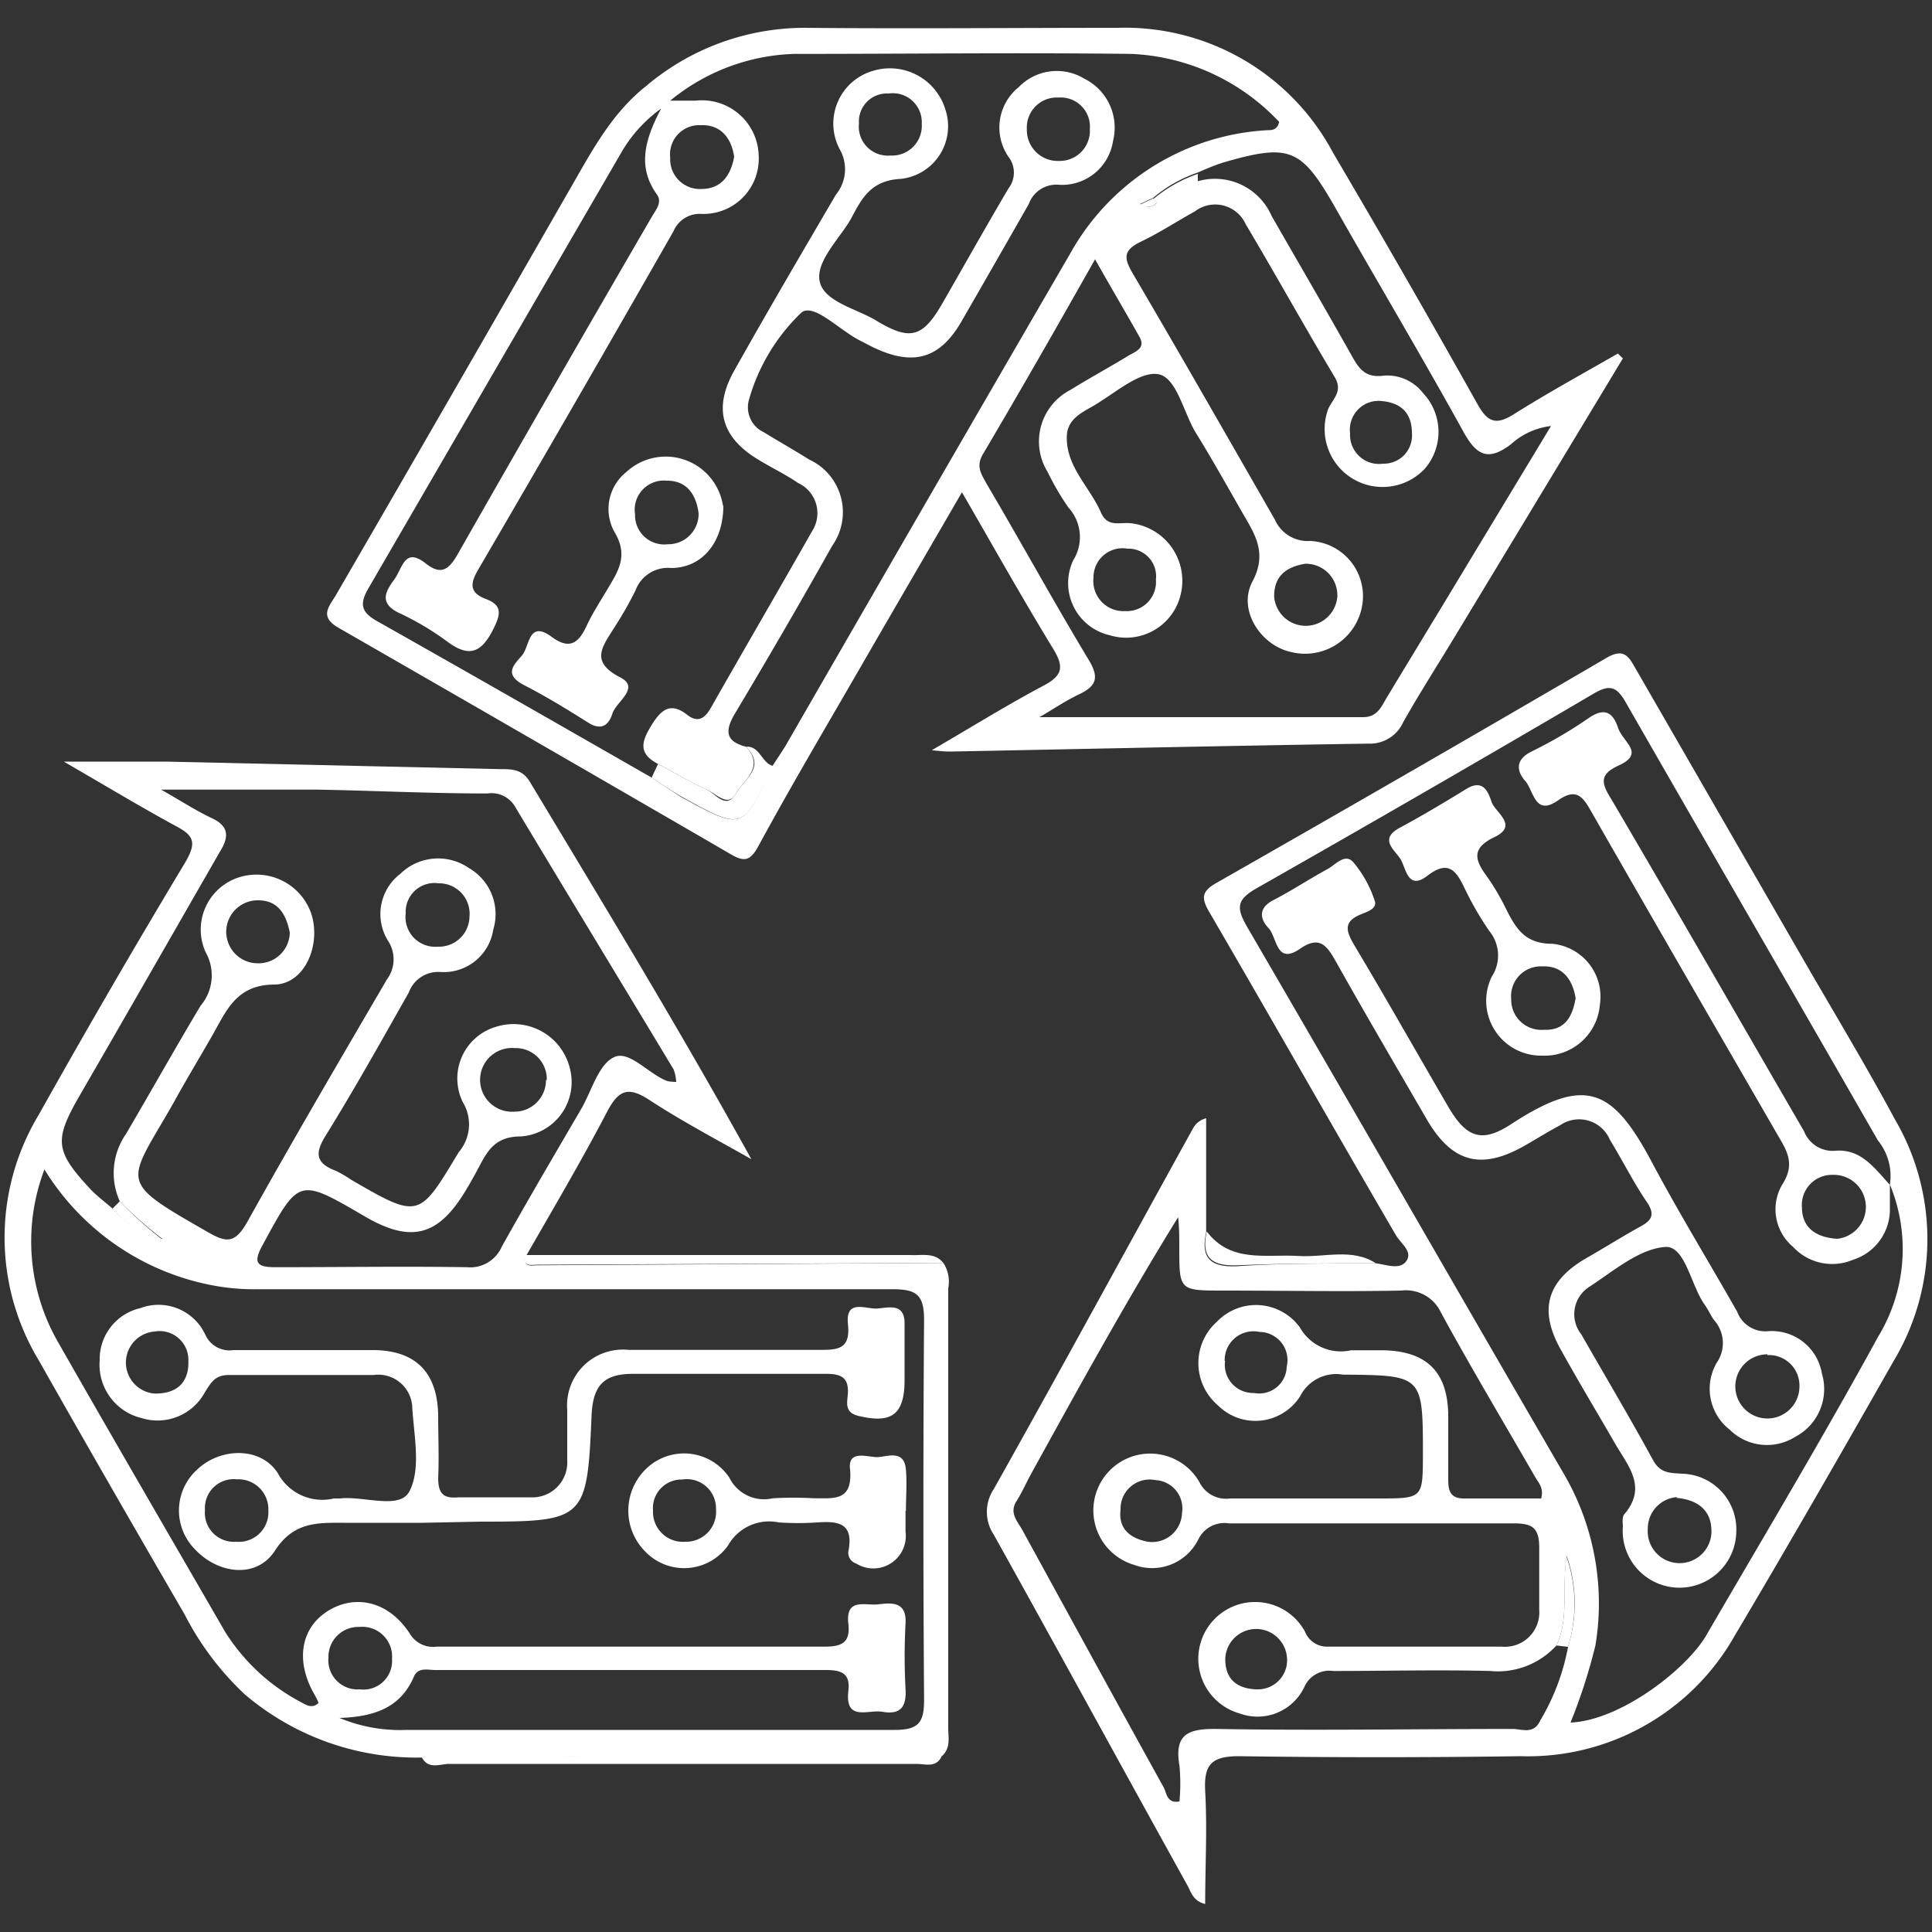
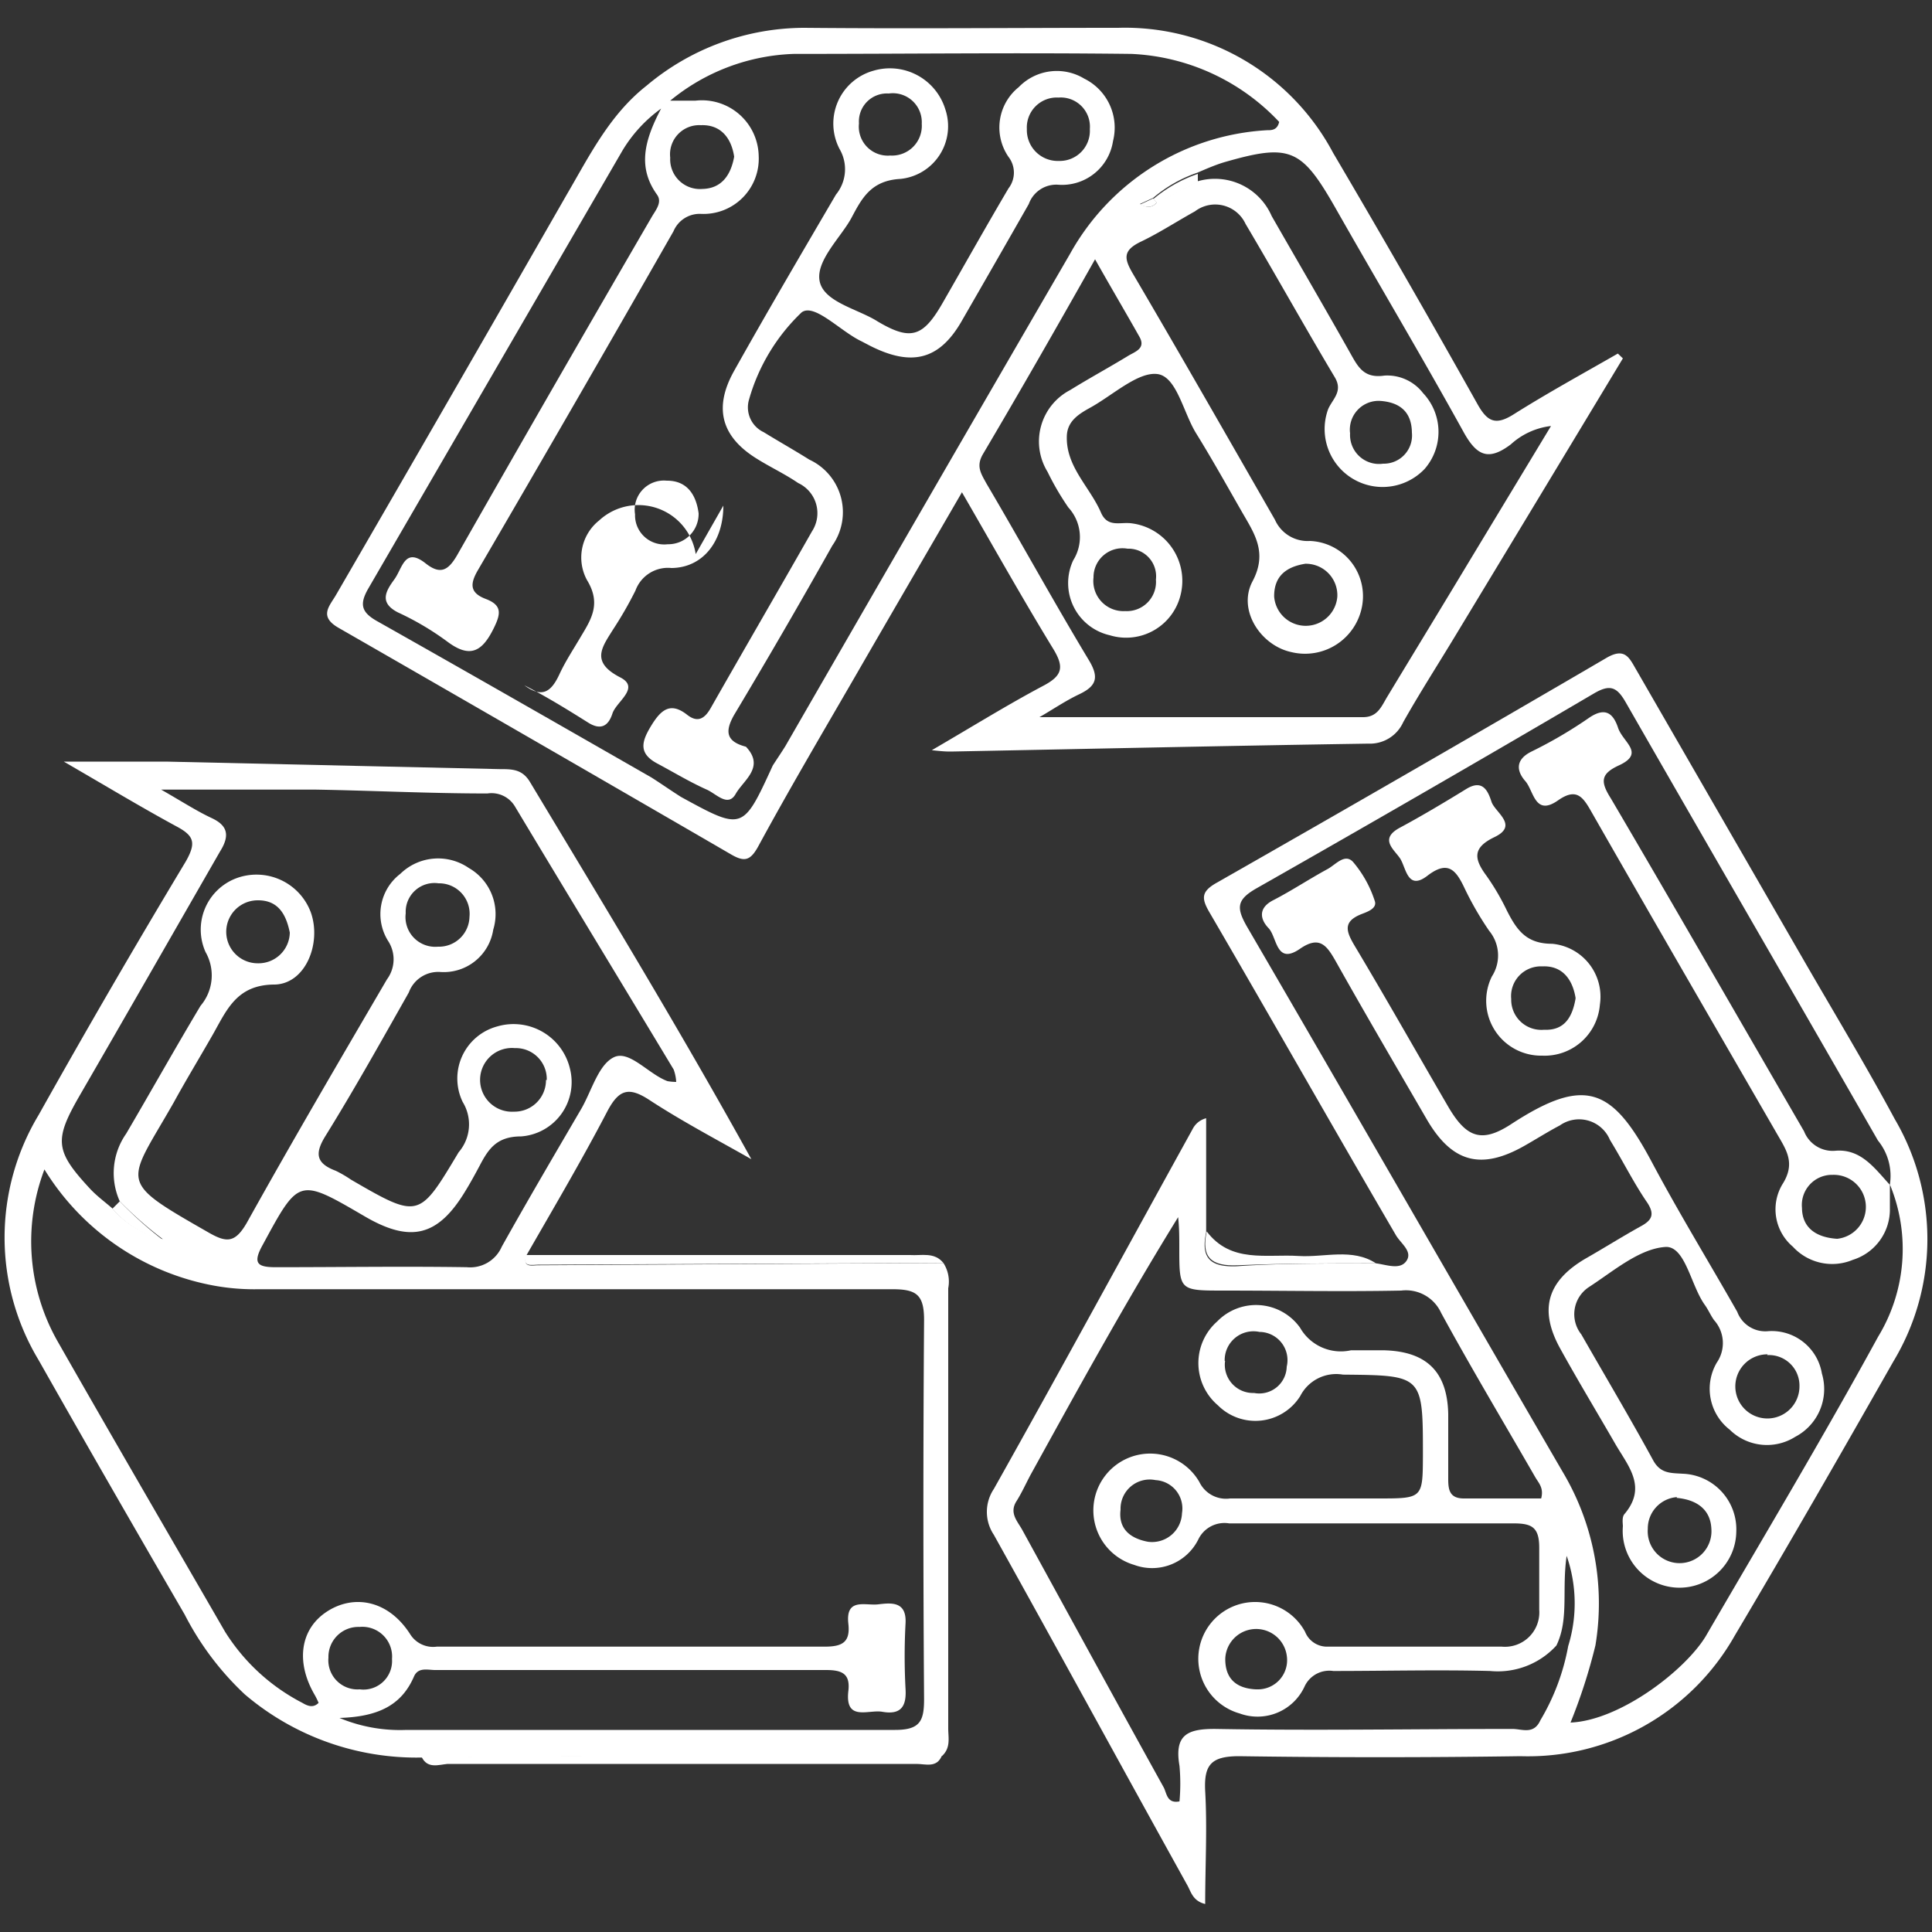
<svg xmlns="http://www.w3.org/2000/svg" id="Layer_1" data-name="Layer 1" viewBox="0 0 100 100">
  <rect x="0" y="0" width="100" height="100" fill="#333333" stroke="none" />
  <defs>
    <style>.cls-1{fill:#fff;}</style>
  </defs>
  <path class="cls-1" d="M84,18.55q-4.33,7.18-8.68,14.37c-.9,1.49-1.84,2.95-2.69,4.46a1.89,1.89,0,0,1-1.81,1.11c-7.2.11-14.4.27-21.59.41-.19,0-.38,0-1-.07,2.13-1.24,3.93-2.36,5.8-3.35.95-.51,1.06-.94.5-1.87-1.59-2.6-3.08-5.26-4.74-8.13-1.93,3.33-3.75,6.45-5.55,9.57-1.69,2.92-3.4,5.82-5,8.77-.4.72-.7.81-1.39.41Q27.68,38.33,17.53,32.5c-1.05-.6-.47-1.13-.13-1.72q6-10.35,11.93-20.7c1.17-2,2.22-4.14,4.13-5.64a12.71,12.71,0,0,1,8.17-3c5.41.05,10.83,0,16.24,0A12.2,12.2,0,0,1,69,7.91q3.81,6.47,7.47,13c.51.91.93,1.13,1.87.54,1.76-1.11,3.59-2.11,5.4-3.15ZM59.87,10.49,62,9.38a3.2,3.2,0,0,1,3.82,1.8c1.37,2.39,2.76,4.77,4.11,7.17.39.7.71,1.24,1.73,1.09a2.34,2.34,0,0,1,2,.91,2.92,2.92,0,0,1,.08,3.92,3,3,0,0,1-5-3.08c.22-.53.79-.92.35-1.66-1.57-2.63-3.06-5.31-4.62-7.94a1.73,1.73,0,0,0-2.62-.65c-.94.52-1.84,1.11-2.8,1.57s-.86.89-.41,1.66c2.48,4.22,4.91,8.48,7.35,12.73A1.85,1.85,0,0,0,67.8,28a2.86,2.86,0,0,1,2.7,3.38,3,3,0,0,1-3.67,2.37c-1.57-.34-2.79-2.17-2-3.66s.1-2.47-.54-3.58c-.79-1.38-1.56-2.76-2.39-4.1-.66-1.08-1-2.93-2-3.05s-2.3,1.09-3.45,1.73c-.6.33-1.19.69-1.23,1.45-.07,1.61,1.19,2.65,1.77,4,.35.79,1,.46,1.6.55a3,3,0,0,1,2.52,3.69,2.9,2.9,0,0,1-3.67,2.1A2.77,2.77,0,0,1,55.55,29a2.26,2.26,0,0,0-.25-2.73,14.19,14.19,0,0,1-1.08-1.85,3,3,0,0,1,1.17-4.23c1-.62,2-1.16,3-1.77.36-.22.94-.38.58-1-.71-1.26-1.45-2.51-2.29-4C54.66,17,52.8,20.25,50.88,23.5c-.37.63-.11,1,.18,1.53,1.77,3,3.48,6.12,5.3,9.14.53.88.41,1.33-.49,1.76-.74.35-1.42.82-2.07,1.19H70.55c.72,0,.93-.5,1.22-1,1.42-2.35,2.86-4.71,4.28-7.07l4.23-7A3.73,3.73,0,0,0,78.2,23c-1.14.86-1.75.61-2.43-.61-2.17-3.93-4.47-7.79-6.69-11.7-1.72-3-2.32-3.27-5.69-2.3-.48.14-1,.37-1.42.55a7.07,7.07,0,0,0-2.28,1.3l-.69.32C59.35,10.75,59.63,10.77,59.87,10.49ZM33.73,40.25c.5.32,1,.67,1.52,1C38.45,43,38.45,43,40,39.62c.22-.34.45-.68.65-1Q48,25.86,55.39,13.13A12.46,12.46,0,0,1,65.58,6.74c.24,0,.53,0,.63-.43a11.17,11.17,0,0,0-7.65-3.52c-5.83-.07-11.65,0-17.47,0a10.61,10.61,0,0,0-6.4,2.42H36a2.94,2.94,0,0,1,3.27,2.86,2.86,2.86,0,0,1-3,3,1.47,1.47,0,0,0-1.41.9q-5,8.76-10.1,17.5c-.42.71-.49,1.2.38,1.53s.78.78.41,1.53c-.6,1.21-1.23,1.56-2.41.67A14.51,14.51,0,0,0,20.6,31.7c-1-.51-.62-1.12-.19-1.71s.53-1.69,1.62-.83c.77.61,1.18.36,1.64-.44C27,22.87,30.38,17,33.75,11.2c.21-.35.53-.74.26-1.12-1-1.39-.69-2.76.21-4.46a7.3,7.3,0,0,0-2,2.17Q25.64,19.13,19.07,30.45c-.47.81-.38,1.23.43,1.69C24.25,34.82,29,37.54,33.73,40.25ZM67.56,29.18c-1,.16-1.62.65-1.61,1.7a1.64,1.64,0,0,0,3.27,0A1.63,1.63,0,0,0,67.56,29.18ZM38,8.11c-.15-1-.72-1.67-1.72-1.63a1.51,1.51,0,0,0-1.59,1.68,1.54,1.54,0,0,0,1.66,1.62C37.35,9.76,37.83,9.06,38,8.11ZM58.24,31.63A1.51,1.51,0,0,0,59.83,30a1.43,1.43,0,0,0-1.47-1.6,1.5,1.5,0,0,0-1.76,1.49A1.56,1.56,0,0,0,58.24,31.63ZM71.43,20.75a1.49,1.49,0,0,0-1.55,1.68A1.5,1.5,0,0,0,71.59,24a1.46,1.46,0,0,0,1.49-1.6C73.07,21.32,72.46,20.82,71.43,20.75Z" />
  <path class="cls-1" d="M48.83,65.37a1.78,1.78,0,0,1,.25,1.31V89.46c0,.49.14,1-.32,1.43-4.49,0-9,0-13.47,0s-9,.06-13.47.08a13.71,13.71,0,0,1-9.15-3.27,15.06,15.06,0,0,1-3.11-4.13C7,79.16,4.49,74.8,2,70.4A12.3,12.3,0,0,1,2,57.71C4.47,53.3,7,48.94,9.61,44.6c.57-1,.43-1.35-.52-1.85-1.84-1-3.61-2.07-5.79-3.33,2.05,0,3.67,0,5.29,0l17.29.39c.63,0,1.16,0,1.56.68C31.3,46.91,35.19,53.31,38.89,60c-1.76-1-3.57-1.95-5.27-3.06-1.08-.71-1.59-.55-2.19.59-1.32,2.53-2.78,5-4.19,7.46-.2.65.32.5.61.5ZM6.2,62.18a3.55,3.55,0,0,1,.33-3.5c1.29-2.2,2.54-4.43,3.85-6.62a2.43,2.43,0,0,0,.26-2.78,2.84,2.84,0,0,1,1.56-3.81,3,3,0,0,1,3.89,1.76c.56,1.59-.27,3.69-1.87,3.73-2,0-2.5,1.36-3.24,2.65S9.63,55.9,9,57.05c-2.44,4.29-3,4,1.77,6.73.95.55,1.39.57,2-.48,2.36-4.24,4.81-8.42,7.26-12.61a1.74,1.74,0,0,0,.05-2,2.62,2.62,0,0,1,.64-3.46,2.8,2.8,0,0,1,3.55-.3,2.75,2.75,0,0,1,1.26,3.19,2.59,2.59,0,0,1-2.74,2.19,1.62,1.62,0,0,0-1.63,1.06c-1.41,2.49-2.81,5-4.31,7.42-.58.93-.48,1.43.53,1.81a6.25,6.25,0,0,1,.79.46c3.53,2.05,3.52,2,5.57-1.42a2.21,2.21,0,0,0,.21-2.6,2.79,2.79,0,0,1,1.78-3.91,3,3,0,0,1,3.77,2.18,2.82,2.82,0,0,1-2.52,3.51c-1.26,0-1.69.63-2.15,1.51-.24.45-.48.89-.75,1.33-1.41,2.33-2.82,2.69-5.2,1.3-3.43-2-3.4-2-5.28,1.47-.56,1-.25,1.17.75,1.16,3.27,0,6.54-.05,9.81,0a1.78,1.78,0,0,0,1.81-1.06c1.34-2.4,2.74-4.78,4.13-7.16.53-.93.88-2.27,1.68-2.65s1.79.88,2.77,1.24A2.69,2.69,0,0,0,35,56a2.23,2.23,0,0,0-.13-.64c-2.74-4.55-5.5-9.09-8.23-13.64a1.41,1.41,0,0,0-1.41-.65c-3,0-5.93-.15-8.89-.2-2.51,0-5,0-8,0,1.12.64,1.84,1.11,2.61,1.47s1,.84.44,1.73C9,48.23,6.58,52.46,4.15,56.66c-1.36,2.35-1.32,2.9.53,4.89.35.37.76.67,1.14,1a4.94,4.94,0,0,0,2.61,1.59A20,20,0,0,1,6.2,62.18ZM17.57,88.92a8.14,8.14,0,0,0,3.47.62c8.43,0,16.86,0,25.29,0,1.3,0,1.5-.47,1.5-1.6q-.07-9.81,0-19.62c0-1.31-.4-1.59-1.64-1.59-10.93,0-21.86,0-32.79,0a11.67,11.67,0,0,1-2.29-.18A13.07,13.07,0,0,1,2.3,60.53,10.47,10.47,0,0,0,3,69.46c2.85,5,5.76,10,8.65,15a10.29,10.29,0,0,0,4,3.68c.27.16.56.28.84,0a3.86,3.86,0,0,0-.2-.41c-1-1.71-.75-3.42.64-4.32s3.16-.59,4.29,1.16a1.4,1.4,0,0,0,1.39.66c6.69,0,13.38,0,20.08,0,.91,0,1.33-.23,1.22-1.19-.15-1.36.88-.92,1.55-1s1.48-.17,1.41,1a31.57,31.57,0,0,0,0,3.37c.06.94-.26,1.36-1.21,1.19-.72-.12-1.93.52-1.75-1.07.11-.91-.34-1.09-1.16-1.09-6.74,0-13.49,0-20.23,0-.38,0-.87-.16-1.09.33C20.78,88.28,19.55,88.86,17.57,88.92ZM24.3,47.46a1.58,1.58,0,0,0-1.6-1.74A1.49,1.49,0,0,0,21,47.27,1.54,1.54,0,0,0,22.67,49,1.58,1.58,0,0,0,24.3,47.46Zm4,8.44a1.6,1.6,0,0,0-1.65-1.65,1.65,1.65,0,1,0-.05,3.29A1.63,1.63,0,0,0,28.26,55.9ZM15,48.27c-.19-.94-.6-1.68-1.66-1.67a1.63,1.63,0,0,0,0,3.26A1.62,1.62,0,0,0,15,48.27Zm3.61,35.94A1.55,1.55,0,0,0,17,85.8a1.51,1.51,0,0,0,1.62,1.64,1.48,1.48,0,0,0,1.67-1.57A1.54,1.54,0,0,0,18.61,84.21Z" />
  <path class="cls-1" d="M71.22,65.39c.55.07,1.25.36,1.58-.13s-.3-.9-.55-1.33C69,58.36,65.84,52.78,62.6,47.22c-.42-.72-.43-1.07.36-1.52q10.11-5.76,20.16-11.63c1-.6,1.22,0,1.58.61l8.65,15c1.58,2.74,3.22,5.45,4.72,8.24A12.27,12.27,0,0,1,98,70.47c-2.7,4.75-5.42,9.49-8.21,14.19A12.29,12.29,0,0,1,78.7,90.9c-4.85.07-9.7.07-14.56,0-1.45,0-1.83.44-1.76,1.81.11,1.92,0,3.85,0,5.84-.66-.16-.74-.66-.94-1-3.33-6-6.64-12.08-10-18.11a2.13,2.13,0,0,1,0-2.37c3.47-6.18,6.86-12.42,10.29-18.63a1.08,1.08,0,0,1,.7-.56v5.91c-.29,1.33.22,1.81,1.6,1.75C66.44,65.37,68.83,65.41,71.22,65.39Zm9.34,19.78a4.1,4.1,0,0,1-3.43,1.32c-2.7-.07-5.41,0-8.12,0a1.41,1.41,0,0,0-1.48.79,2.68,2.68,0,0,1-3.36,1.41,2.94,2.94,0,1,1,3.38-4.23,1.22,1.22,0,0,0,1.18.77c3,0,6,0,9,0a1.78,1.78,0,0,0,1.94-1.91c0-1.07,0-2.15,0-3.21s-.38-1.26-1.33-1.26c-4.91,0-9.81,0-14.72,0a1.5,1.5,0,0,0-1.6.84A2.67,2.67,0,0,1,58.71,81a2.94,2.94,0,1,1,3.37-4.29,1.53,1.53,0,0,0,1.59.85c2.56,0,5.11,0,7.66,0,2.31,0,2.31,0,2.32-2.23,0-4.16,0-4.14-4.14-4.18a2.09,2.09,0,0,0-2.21,1.11,2.74,2.74,0,0,1-4.26.48A2.87,2.87,0,0,1,63,68.4a2.8,2.8,0,0,1,4.29.32,2.43,2.43,0,0,0,2.64,1.17c.56,0,1.12,0,1.68,0,2.22.05,3.3,1.1,3.35,3.29,0,1.13,0,2.25,0,3.38,0,.55.07,1,.81,1,1.36,0,2.72,0,4,0,.15-.55-.14-.81-.31-1.11-1.63-2.83-3.31-5.64-4.87-8.5a2,2,0,0,0-2.06-1.15c-3.06.06-6.13,0-9.19,0-2.31,0-2.3,0-2.3-2.24,0-.52,0-1-.06-1.56-2.73,4.42-5.18,8.88-7.64,13.34-.24.45-.45.92-.72,1.35-.41.63.06,1.06.31,1.53,2.43,4.43,4.85,8.87,7.3,13.29.16.29.16.86.82.73a10.25,10.25,0,0,0,0-1.84c-.28-1.62.42-1.93,1.92-1.91,5.1.09,10.21,0,15.32,0,.49,0,1.1.31,1.44-.45a11.52,11.52,0,0,0,1.44-3.84,7.48,7.48,0,0,0-.08-4.67C80.83,82.31,81.22,83.8,80.56,85.17ZM97.82,61.31l0,0a2.9,2.9,0,0,0-.62-2.28c-4.34-7.57-8.72-15.12-13.06-22.69-.46-.8-.82-.93-1.65-.44Q73.8,41,65,46c-1,.58-1,1-.47,1.94C70,57.33,75.41,66.76,80.87,76.16a13.3,13.3,0,0,1,1.71,9,28.74,28.74,0,0,1-1.29,4c2.56-.11,5.93-2.7,7-4.47,3-5.16,6.06-10.27,8.92-15.5A8.73,8.73,0,0,0,97.82,61.31ZM59.41,79.8a1.55,1.55,0,0,0,1.77-1.48,1.47,1.47,0,0,0-1.37-1.71A1.51,1.51,0,0,0,58,78.14C57.88,79.11,58.47,79.62,59.41,79.8Zm4-9.36a1.46,1.46,0,0,0,1.5,1.66,1.42,1.42,0,0,0,1.69-1.36,1.46,1.46,0,0,0-1.41-1.8A1.49,1.49,0,0,0,63.39,70.44Zm1.65,17a1.51,1.51,0,0,0,1.55-1.69,1.6,1.6,0,0,0-3.19.1C63.41,86.9,64,87.39,65,87.44Z" />
  <path class="cls-1" d="M21.82,90.93c4.49,0,9-.07,13.47-.08s9,0,13.47,0c-.26.68-.85.45-1.32.45H23.17C22.7,91.34,22.12,91.57,21.82,90.93Z" />
  <path class="cls-1" d="M48.83,65.37l-21,.09c-.29,0-.81.15-.61-.5,6.63,0,13.25,0,19.88,0C47.7,65,48.36,64.79,48.83,65.37Z" />
  <path class="cls-1" d="M71.22,65.39c-2.39,0-4.78,0-7.16.1-1.38.06-1.89-.42-1.6-1.75,1.26,1.66,3.08,1.16,4.77,1.27C68.56,65.09,70,64.59,71.22,65.39Z" />
-   <path class="cls-1" d="M33.73,40.25l.33-.71c.84.45,1.65.94,2.52,1.33.46.21,1,1.06,1.5.22s1.57-1.38.53-2.44c.73-.06.8.85,1.41,1C38.45,43,38.45,43,35.25,41.22,34.73,40.92,34.23,40.57,33.73,40.25Z" />
  <path class="cls-1" d="M62,9c0,.14,0,.28,0,.41l-2.11,1.11-.19-.22A7.23,7.23,0,0,1,62,9Z" />
  <path class="cls-1" d="M59.87,10.49c-.24.28-.52.26-.87.1l.69-.32Z" />
  <path class="cls-1" d="M5.82,62.56l.38-.38a20,20,0,0,0,2.23,2A4.94,4.94,0,0,1,5.82,62.56Z" />
-   <path class="cls-1" d="M81.16,85.24l-.6-.07c.66-1.37.27-2.86.52-4.6A7.48,7.48,0,0,1,81.16,85.24Z" />
  <path class="cls-1" d="M38.61,38.65c1,1.06-.13,1.73-.53,2.44s-1,0-1.5-.22c-.87-.39-1.68-.88-2.52-1.33-1.05-.54-.85-1.17-.34-2s1-1.21,1.85-.54c.54.42.9.2,1.21-.34,1.74-3.06,3.51-6.1,5.25-9.16A1.72,1.72,0,0,0,41.31,25c-.67-.46-1.42-.81-2.11-1.24-1.86-1.14-2.28-2.63-1.21-4.55,1.72-3.07,3.5-6.1,5.28-9.14a2.07,2.07,0,0,0,.19-2.35,2.84,2.84,0,0,1,1.75-4.06,3,3,0,0,1,3.72,2,2.74,2.74,0,0,1-2.32,3.6c-1.52.08-2,1-2.53,2s-1.89,2.25-1.65,3.32,2,1.42,3,2.06c1.69,1,2.33.81,3.32-.89,1.15-2,2.27-4,3.45-6a1.33,1.33,0,0,0,0-1.63,2.68,2.68,0,0,1,.53-3.61,2.74,2.74,0,0,1,3.39-.44,2.83,2.83,0,0,1,1.49,3.23,2.67,2.67,0,0,1-2.86,2.26,1.51,1.51,0,0,0-1.5,1q-1.71,3-3.44,6C48.64,18.64,47.19,19,45,17.88l-.4-.21c-1.09-.51-2.45-2-3.11-1.5a10,10,0,0,0-2.72,4.51,1.42,1.42,0,0,0,.76,1.69c.78.48,1.58.93,2.36,1.42a3,3,0,0,1,1.19,4.45Q40.61,32.64,38,37C37.51,37.86,37.58,38.38,38.61,38.65ZM54.81,8.33a1.56,1.56,0,0,0,1.6-1.65,1.51,1.51,0,0,0-1.62-1.63,1.55,1.55,0,0,0-1.64,1.63A1.6,1.6,0,0,0,54.81,8.33Zm-8.73-.28a1.54,1.54,0,0,0,1.63-1.64A1.5,1.5,0,0,0,46,4.84a1.45,1.45,0,0,0-1.54,1.55A1.5,1.5,0,0,0,46.08,8.05Z" />
-   <path class="cls-1" d="M37.44,26.17c0,1.88-1.08,3.22-2.69,3.23a1.79,1.79,0,0,0-1.86,1.17,19.74,19.74,0,0,1-1.15,2c-.58.93-1.19,1.69.36,2.49,1.06.54-.2,1.25-.4,1.87s-.58.9-1.26.47c-1.08-.68-2.17-1.35-3.3-1.93s-.5-1.09-.11-1.56.32-1.83,1.52-.95c.93.69,1.4.33,1.82-.58.32-.69.75-1.33,1.14-2,.55-.91,1-1.69.28-2.87a2.45,2.45,0,0,1,.63-3.08,3,3,0,0,1,5,1.74Zm-1.28.4c-.13-1-.63-1.7-1.65-1.69a1.51,1.51,0,0,0-1.64,1.74,1.51,1.51,0,0,0,1.69,1.55A1.57,1.57,0,0,0,36.16,26.57Z" />
-   <path class="cls-1" d="M21.85,78.82c-1.33,0-2.66,0-4,0s-2.63-.09-3.61,1.43-3,1.19-4.16-.07a2.85,2.85,0,0,1,.12-4.11c1.21-1.16,3.32-1.2,4.19.2a2.61,2.61,0,0,0,2.89,1.29c.1,0,.21,0,.31,0,1.24-.14,3.08.59,3.59-.35.62-1.15.25-2.87.16-4.34a1.76,1.76,0,0,0-2-1.7c-2.5,0-5,0-7.5,0-.72,0-.92.4-1.24.9a2.78,2.78,0,0,1-3.27,1.33,2.84,2.84,0,0,1-2.17-3,2.71,2.71,0,0,1,2.1-2.69,2.67,2.67,0,0,1,3.37,1.38,1.37,1.37,0,0,0,1.46.79q3.59,0,7.19,0c2.24,0,3.37,1.16,3.4,3.4,0,1.07.05,2.15,0,3.22,0,.81.27,1.08,1.07,1,1.22,0,2.45,0,3.67,0a1.81,1.81,0,0,0,1.94-1.91c0-.87,0-1.74,0-2.61a2.89,2.89,0,0,1,3.18-3.11c3.27,0,6.53,0,9.8,0,1,0,1.69,0,1.55-1.33s.93-.77,1.51-.81,1.44-.32,1.42.8c0,1,0,1.94,0,2.91,0,1.78-.68,2.27-2.41,1.84-.68-.17-.57-.65-.53-1.07.08-.91-.33-1.11-1.17-1.1-3.31,0-6.63,0-9.95,0-1.52,0-2.07.61-2.14,2.15-.23,5.41-.33,5.5-5.76,5.5ZM8.05,72.13c1.2,0,1.73-.67,1.7-1.67A1.49,1.49,0,0,0,8,68.92a1.61,1.61,0,0,0,0,3.21Zm5.84,6.05a1.55,1.55,0,0,0-1.63-1.61,1.49,1.49,0,0,0-1.65,1.59,1.5,1.5,0,0,0,1.61,1.64A1.53,1.53,0,0,0,13.89,78.18Z" />
-   <path class="cls-1" d="M46.87,78.21v1.07a1.68,1.68,0,0,1-2.55,1.65.59.59,0,0,1-.39-.73c.24-1.39-.59-1.47-1.62-1.4a14.68,14.68,0,0,1-2,0A2.44,2.44,0,0,0,37.68,80a2.79,2.79,0,0,1-4.29.3A3,3,0,0,1,33.47,76a2.82,2.82,0,0,1,4.28.48A2,2,0,0,0,40,77.55a19.1,19.1,0,0,1,2.14,0c1.06,0,2,.15,1.86-1.5-.13-1,.85-.65,1.35-.63s1.45-.46,1.54.65c.06.71,0,1.43,0,2.14ZM35.49,79.8a1.55,1.55,0,0,0,1.57-1.69,1.51,1.51,0,0,0-1.75-1.53,1.48,1.48,0,0,0-1.51,1.6A1.55,1.55,0,0,0,35.49,79.8Z" />
+   <path class="cls-1" d="M37.44,26.17c0,1.88-1.08,3.22-2.69,3.23a1.79,1.79,0,0,0-1.86,1.17,19.74,19.74,0,0,1-1.15,2c-.58.93-1.19,1.69.36,2.49,1.06.54-.2,1.25-.4,1.87s-.58.9-1.26.47c-1.08-.68-2.17-1.35-3.3-1.93c.93.69,1.4.33,1.82-.58.32-.69.75-1.33,1.14-2,.55-.91,1-1.69.28-2.87a2.45,2.45,0,0,1,.63-3.08,3,3,0,0,1,5,1.74Zm-1.28.4c-.13-1-.63-1.7-1.65-1.69a1.51,1.51,0,0,0-1.64,1.74,1.51,1.51,0,0,0,1.69,1.55A1.57,1.57,0,0,0,36.16,26.57Z" />
  <path class="cls-1" d="M84,79c0-.13-.06-.47.08-.63,1.21-1.43.16-2.52-.5-3.68-.94-1.63-1.92-3.25-2.83-4.9-1.1-2-.67-3.47,1.29-4.63,1-.57,1.93-1.16,2.91-1.7.56-.31.7-.61.32-1.2C84.56,61.23,84,60.09,83.33,59a1.73,1.73,0,0,0-2.59-.75c-.63.33-1.24.72-1.86,1.07-2.22,1.25-3.71.85-5-1.33-1.59-2.74-3.19-5.47-4.74-8.23-.46-.81-.83-1.35-1.84-.66-1.26.88-1.19-.59-1.64-1.06s-.54-1.05.25-1.45c.95-.49,1.85-1.09,2.79-1.6.42-.22.9-.84,1.33-.38a5.9,5.9,0,0,1,1.12,2c.16.4-.36.58-.67.7-1,.39-.8.91-.36,1.65,1.65,2.76,3.23,5.56,4.85,8.34.94,1.6,1.73,1.87,3.24.89,3.86-2.52,5.25-1.88,7.31,2,1.39,2.61,2.94,5.14,4.4,7.71a1.55,1.55,0,0,0,1.62,1,2.63,2.63,0,0,1,2.76,2.19,2.79,2.79,0,0,1-1.38,3.28A2.74,2.74,0,0,1,89.53,74a2.68,2.68,0,0,1-.67-3.47,1.78,1.78,0,0,0-.14-2.2c-.18-.25-.3-.54-.48-.79-.72-1-1-3-2-3-1.37.07-2.72,1.25-4,2.08a1.68,1.68,0,0,0-.39,2.45c1.24,2.17,2.52,4.32,3.72,6.52.38.69.91.65,1.53.69a2.88,2.88,0,0,1,2.77,3A2.94,2.94,0,1,1,84,79Zm7.49-8.9a1.66,1.66,0,1,0,1.65,1.65A1.58,1.58,0,0,0,91.47,70.14Zm-4.69,7.39a1.63,1.63,0,0,0-1.51,1.64,1.65,1.65,0,1,0,3.29,0C88.54,78.2,87.91,77.63,86.78,77.53Z" />
  <path class="cls-1" d="M97.82,61.31c0,.4,0,.81,0,1.22a2.73,2.73,0,0,1-1.92,2.68,2.76,2.76,0,0,1-3.1-.68,2.53,2.53,0,0,1-.55-3.22c.7-1.09.22-1.77-.26-2.6C88.78,53.15,85.55,47.58,82.36,42c-.44-.78-.78-1.23-1.72-.57-1.2.84-1.25-.5-1.69-1s-.55-1.1.32-1.53a23.07,23.07,0,0,0,3-1.76c.82-.55,1.23-.22,1.48.53s1.4,1.3.08,1.93c-1,.45-1,.86-.45,1.73,3.36,5.72,6.66,11.47,10,17.23a1.59,1.59,0,0,0,1.65,1c1.31-.09,2,.91,2.81,1.79Zm-2.73,2.81a1.66,1.66,0,0,0-.23-3.31,1.56,1.56,0,0,0-1.59,1.71C93.28,63.55,94,64.05,95.09,64.12Z" />
  <path class="cls-1" d="M79.82,54.64a2.84,2.84,0,0,1-2.6-4.1,2,2,0,0,0-.14-2.36,16.34,16.34,0,0,1-1.3-2.26c-.44-.92-.86-1.39-1.9-.59s-1.1-.44-1.42-.91-1.08-1,0-1.58,2.31-1.31,3.43-2c.86-.53,1.13.11,1.31.66s1.43,1.22.15,1.83c-1.12.54-1.08,1.1-.41,2A12.54,12.54,0,0,1,78,47.14c.51,1,1,1.71,2.34,1.71A2.75,2.75,0,0,1,82.81,52,2.87,2.87,0,0,1,79.82,54.64Zm1.73-3c-.17-1-.72-1.67-1.73-1.62a1.54,1.54,0,0,0-1.6,1.69,1.56,1.56,0,0,0,1.7,1.59C81,53.35,81.39,52.61,81.55,51.69Z" />
</svg>